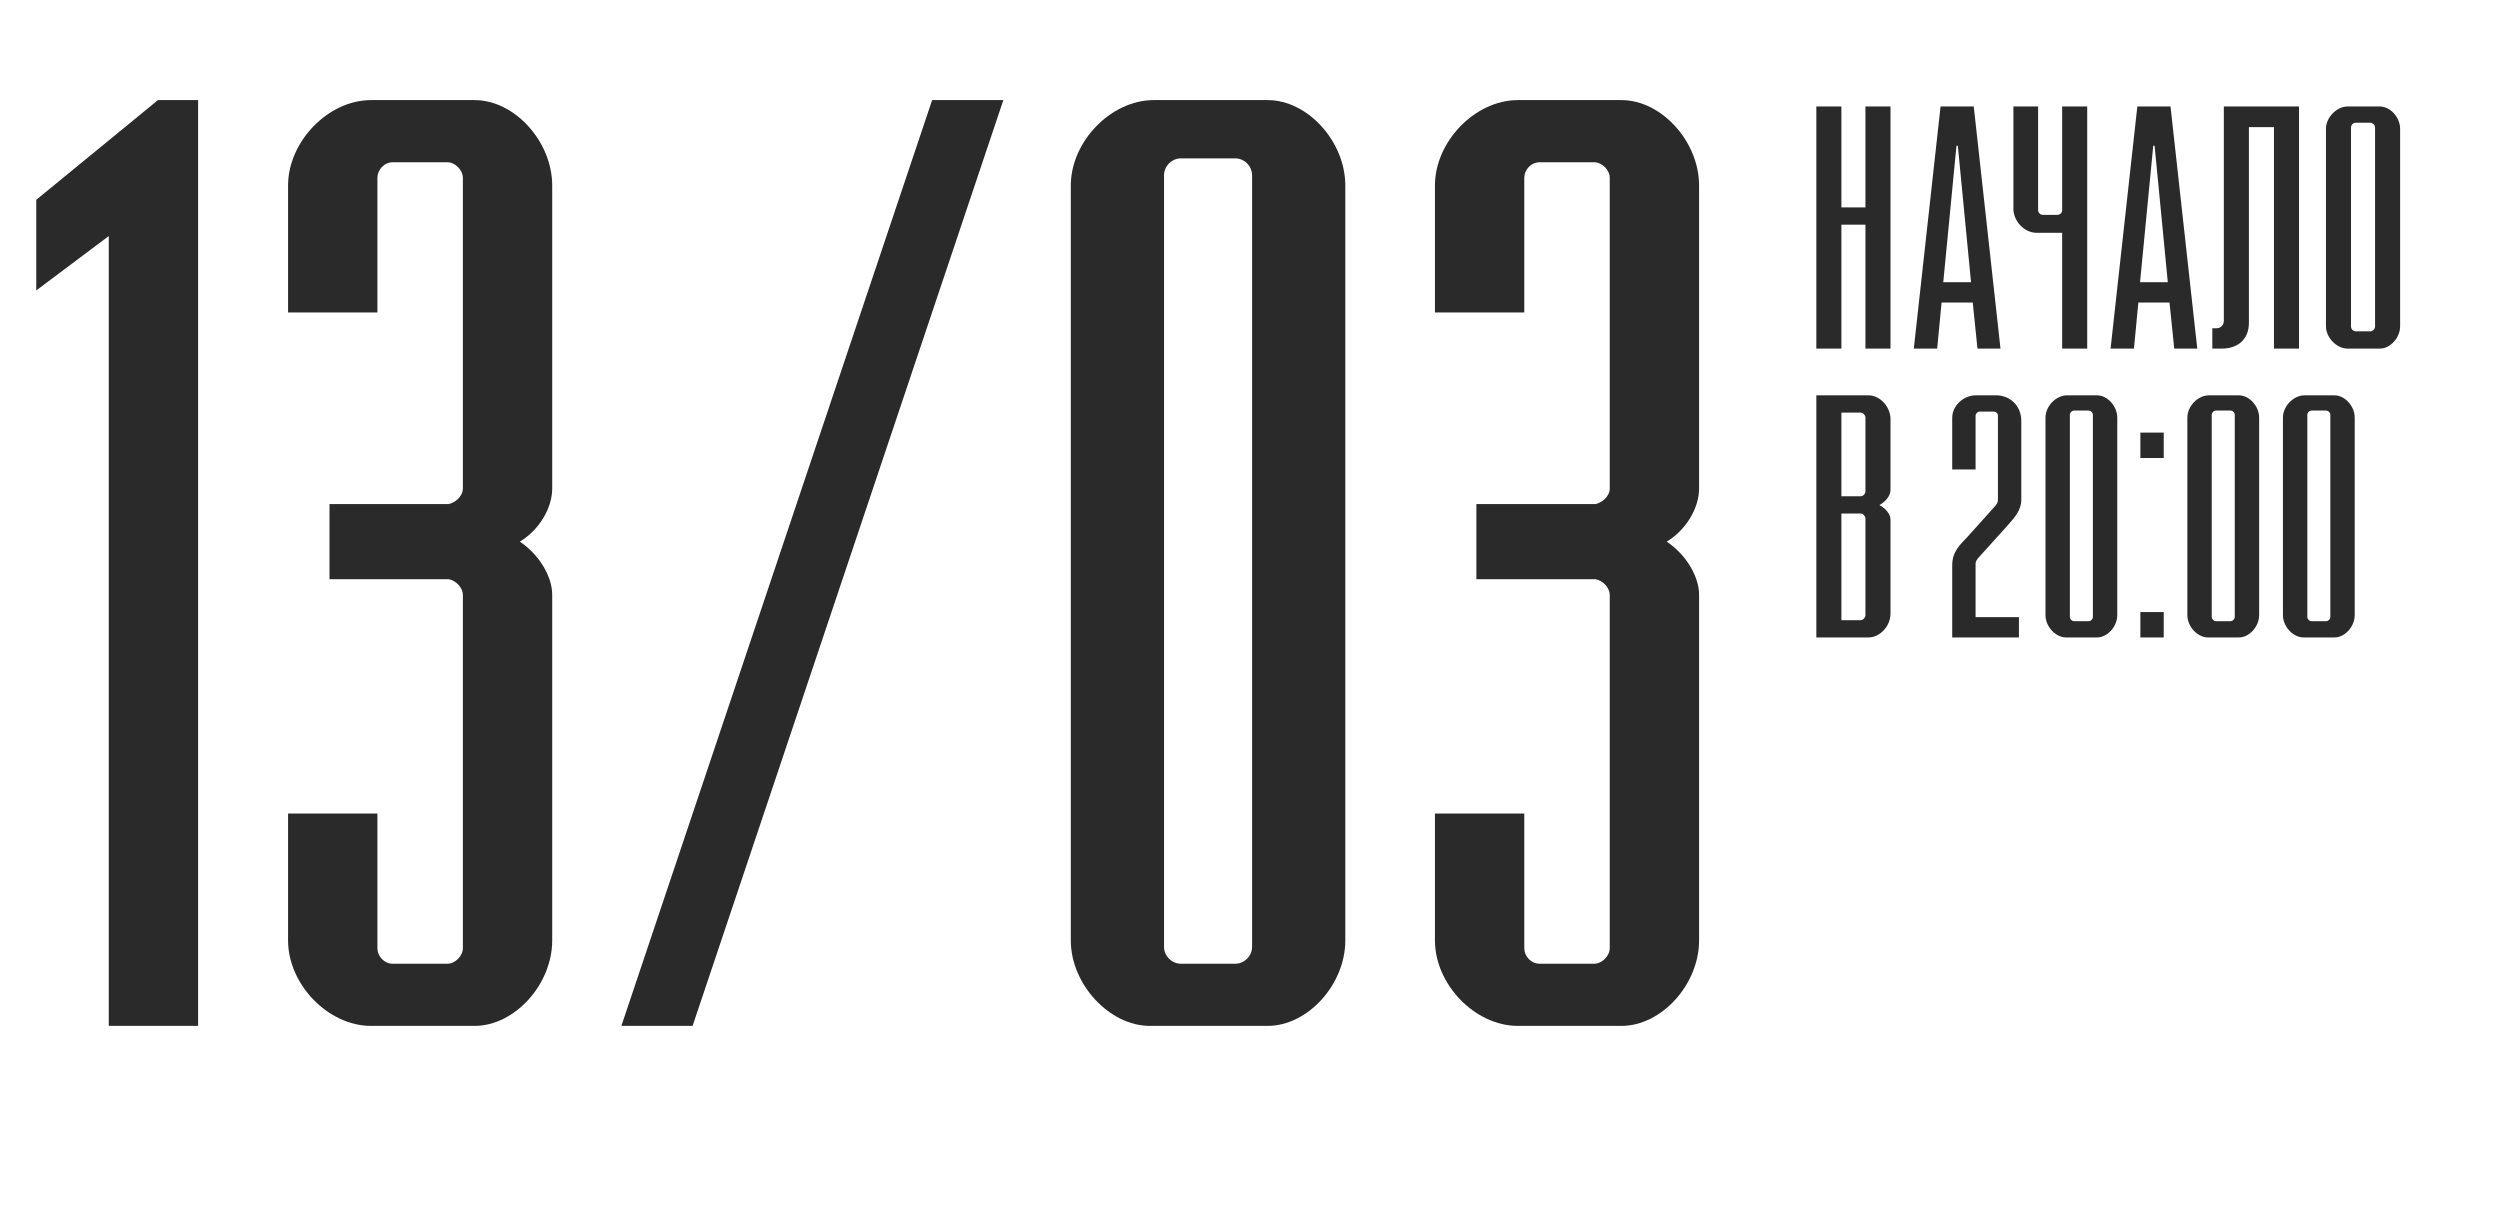
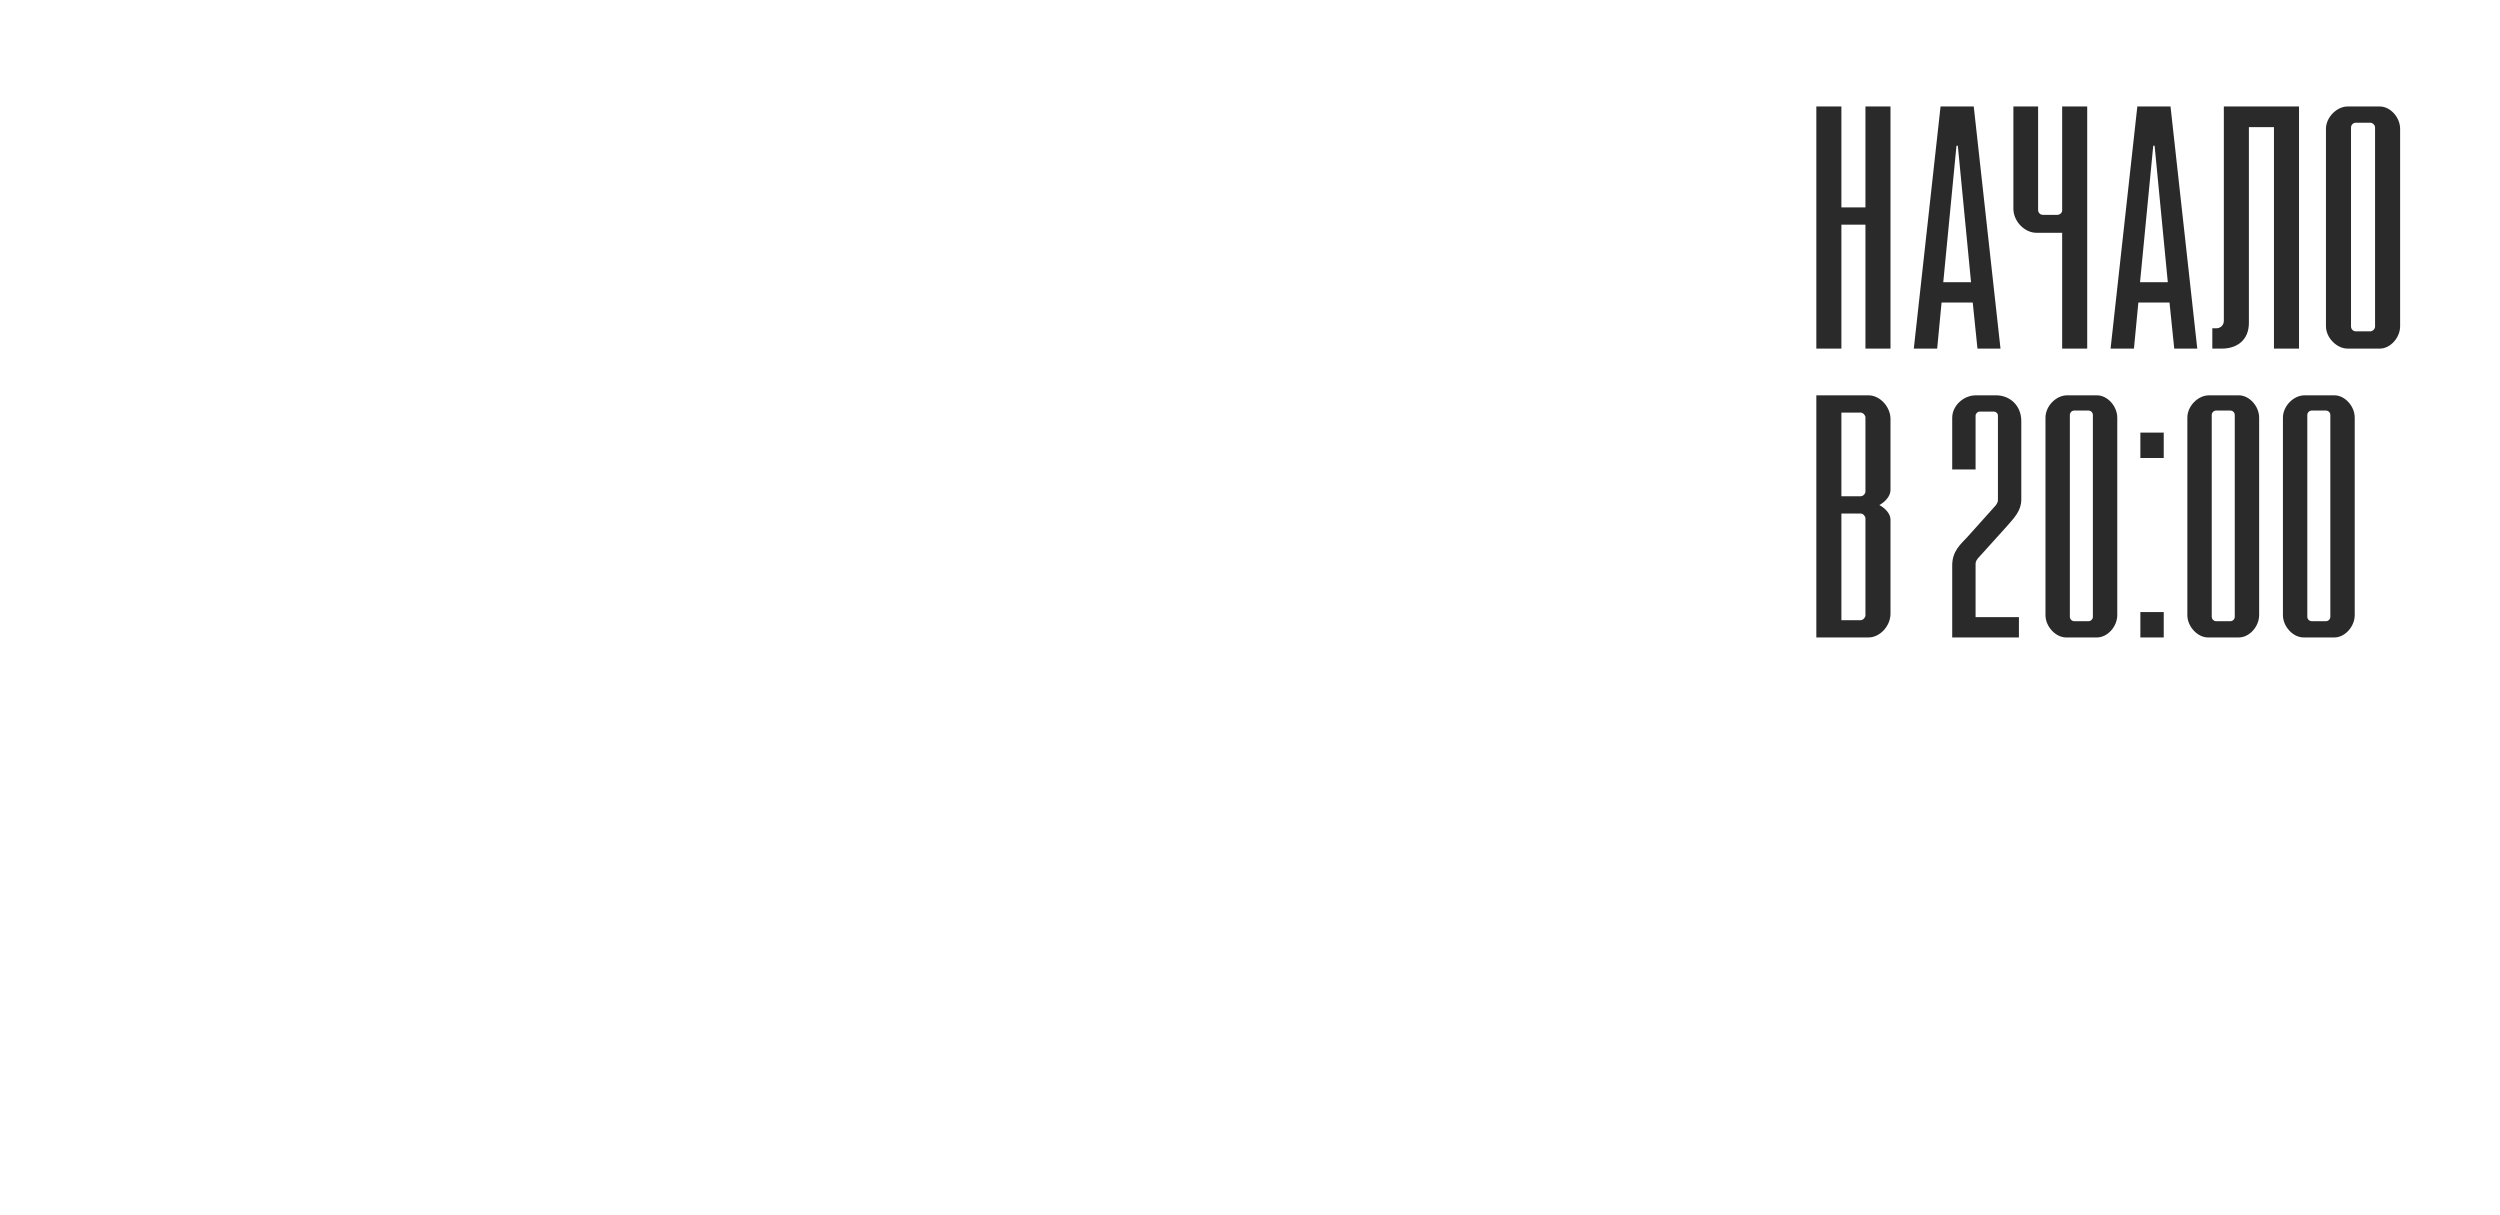
<svg xmlns="http://www.w3.org/2000/svg" width="251" height="122" viewBox="0 0 251 122" fill="none">
-   <path d="M10.92 103V23.7L3.64 29.16V20.06L15.86 10.05H19.89V103H10.92ZM28.922 94.42V81.68H37.892V95.2C37.892 95.98 38.542 96.76 39.452 96.76H44.912C45.692 96.76 46.472 95.98 46.472 95.2V59.71C46.472 59.06 45.822 58.28 45.042 58.15H33.082V50.61H45.042C45.692 50.48 46.472 49.83 46.472 49.05V17.85C46.472 17.07 45.692 16.29 44.912 16.29H39.452C38.542 16.29 37.892 17.07 37.892 17.85V31.37H28.922V18.63C28.922 14.21 32.952 10.05 37.242 10.05H47.642C51.672 10.05 55.442 14.21 55.442 18.63V49.05C55.442 51 54.142 53.21 52.192 54.38C54.142 55.68 55.442 57.89 55.442 59.71V94.42C55.442 98.84 51.672 103 47.642 103H37.242C32.952 103 28.922 98.84 28.922 94.42ZM62.386 103L93.586 10.05H100.736L69.536 103H62.386ZM107.509 94.42V18.63C107.509 14.21 111.539 10.05 115.829 10.05H127.269C131.299 10.05 135.069 14.21 135.069 18.63V94.42C135.069 98.84 131.299 103 127.269 103H115.439C111.409 103 107.509 98.84 107.509 94.42ZM118.559 96.76H124.019C124.929 96.76 125.709 95.98 125.709 95.07V17.59C125.709 16.68 124.929 15.9 124.019 15.9H118.559C117.649 15.9 116.869 16.68 116.869 17.59V95.07C116.869 95.98 117.649 96.76 118.559 96.76ZM144.068 94.42V81.68H153.038V95.2C153.038 95.98 153.688 96.76 154.598 96.76H160.058C160.838 96.76 161.618 95.98 161.618 95.2V59.71C161.618 59.06 160.968 58.28 160.188 58.15H148.228V50.61H160.188C160.838 50.48 161.618 49.83 161.618 49.05V17.85C161.618 17.07 160.838 16.29 160.058 16.29H154.598C153.688 16.29 153.038 17.07 153.038 17.85V31.37H144.068V18.63C144.068 14.21 148.098 10.05 152.388 10.05H162.788C166.818 10.05 170.588 14.21 170.588 18.63V49.05C170.588 51 169.288 53.21 167.338 54.38C169.288 55.68 170.588 57.89 170.588 59.71V94.42C170.588 98.84 166.818 103 162.788 103H152.388C148.098 103 144.068 98.84 144.068 94.42Z" fill="#2A2A2A" />
  <path d="M182.36 35V10.69H184.876V20.822H187.29V10.69H189.806V35H187.29V22.556H184.876V35H182.36ZM192.146 35L194.832 10.69H198.164L200.85 35H198.538L198.062 30.376H194.934L194.492 35H192.146ZM195.104 28.336H197.892L196.566 14.634H196.43L195.104 28.336ZM207.04 35V23.372H204.456C203.266 23.372 202.144 22.216 202.144 20.958V10.69H204.626V21.094C204.626 21.332 204.83 21.57 205.102 21.57H206.564C206.802 21.57 207.04 21.366 207.04 21.128V10.69H209.556V35H207.04ZM211.902 35L214.588 10.69H217.92L220.606 35H218.294L217.818 30.376H214.69L214.248 35H211.902ZM214.86 28.336H217.648L216.322 14.634H216.186L214.86 28.336ZM222.117 35V32.96H222.525C222.967 32.96 223.273 32.62 223.273 32.212V10.69H230.821V35H228.305V12.764H225.789V32.416C225.789 34.116 224.633 35 223.069 35H222.117ZM233.526 32.756V12.934C233.526 11.778 234.614 10.69 235.702 10.69H238.932C239.986 10.69 240.972 11.778 240.972 12.934V32.756C240.972 33.912 239.986 35 238.932 35H235.702C234.614 35 233.526 33.912 233.526 32.756ZM236.518 33.266H237.98C238.218 33.266 238.456 33.028 238.456 32.79V12.798C238.456 12.56 238.218 12.322 237.98 12.322H236.518C236.246 12.322 236.042 12.56 236.042 12.798V32.79C236.042 33.028 236.246 33.266 236.518 33.266ZM182.36 64V39.69H187.596C188.752 39.69 189.806 40.846 189.806 42.07V49.21C189.806 49.754 189.33 50.366 188.684 50.706C189.33 51.046 189.806 51.624 189.806 52.168V61.62C189.806 62.844 188.752 64 187.596 64H182.36ZM184.876 62.266H186.814C187.052 62.266 187.29 61.994 187.29 61.79V52.032C187.29 51.828 187.052 51.556 186.814 51.556H184.876V62.266ZM184.876 49.822H186.814C187.052 49.822 187.29 49.584 187.29 49.346V41.9C187.29 41.696 187.052 41.424 186.814 41.424H184.876V49.822ZM196.002 64V56.758C196.002 55.296 196.886 54.616 197.566 53.868L200.218 50.91C200.422 50.706 200.592 50.468 200.592 50.196V41.662C200.558 41.492 200.388 41.322 200.184 41.322H198.756C198.552 41.322 198.348 41.526 198.348 41.73V47.136H196.002V41.934C196.002 40.778 197.09 39.69 198.382 39.69H200.422C201.748 39.69 202.938 40.676 202.938 42.274V50.162C202.938 51.25 202.258 51.964 201.51 52.814L198.688 55.942C198.518 56.112 198.348 56.35 198.348 56.588V61.96H202.7V64H196.002ZM205.366 61.756V41.934C205.366 40.778 206.42 39.69 207.542 39.69H210.534C211.588 39.69 212.574 40.778 212.574 41.934V61.756C212.574 62.912 211.588 64 210.534 64H207.44C206.386 64 205.366 62.912 205.366 61.756ZM208.256 62.368H209.684C209.922 62.368 210.126 62.164 210.126 61.926V41.662C210.126 41.424 209.922 41.22 209.684 41.22H208.256C208.018 41.22 207.814 41.424 207.814 41.662V61.926C207.814 62.164 208.018 62.368 208.256 62.368ZM214.893 64V61.45H217.239V64H214.893ZM214.893 45.98V43.43H217.239V45.98H214.893ZM219.61 61.756V41.934C219.61 40.778 220.664 39.69 221.786 39.69H224.778C225.832 39.69 226.818 40.778 226.818 41.934V61.756C226.818 62.912 225.832 64 224.778 64H221.684C220.63 64 219.61 62.912 219.61 61.756ZM222.5 62.368H223.928C224.166 62.368 224.37 62.164 224.37 61.926V41.662C224.37 41.424 224.166 41.22 223.928 41.22H222.5C222.262 41.22 222.058 41.424 222.058 41.662V61.926C222.058 62.164 222.262 62.368 222.5 62.368ZM229.206 61.756V41.934C229.206 40.778 230.26 39.69 231.382 39.69H234.374C235.428 39.69 236.414 40.778 236.414 41.934V61.756C236.414 62.912 235.428 64 234.374 64H231.28C230.226 64 229.206 62.912 229.206 61.756ZM232.096 62.368H233.524C233.762 62.368 233.966 62.164 233.966 61.926V41.662C233.966 41.424 233.762 41.22 233.524 41.22H232.096C231.858 41.22 231.654 41.424 231.654 41.662V61.926C231.654 62.164 231.858 62.368 232.096 62.368Z" fill="#2A2A2A" />
</svg>